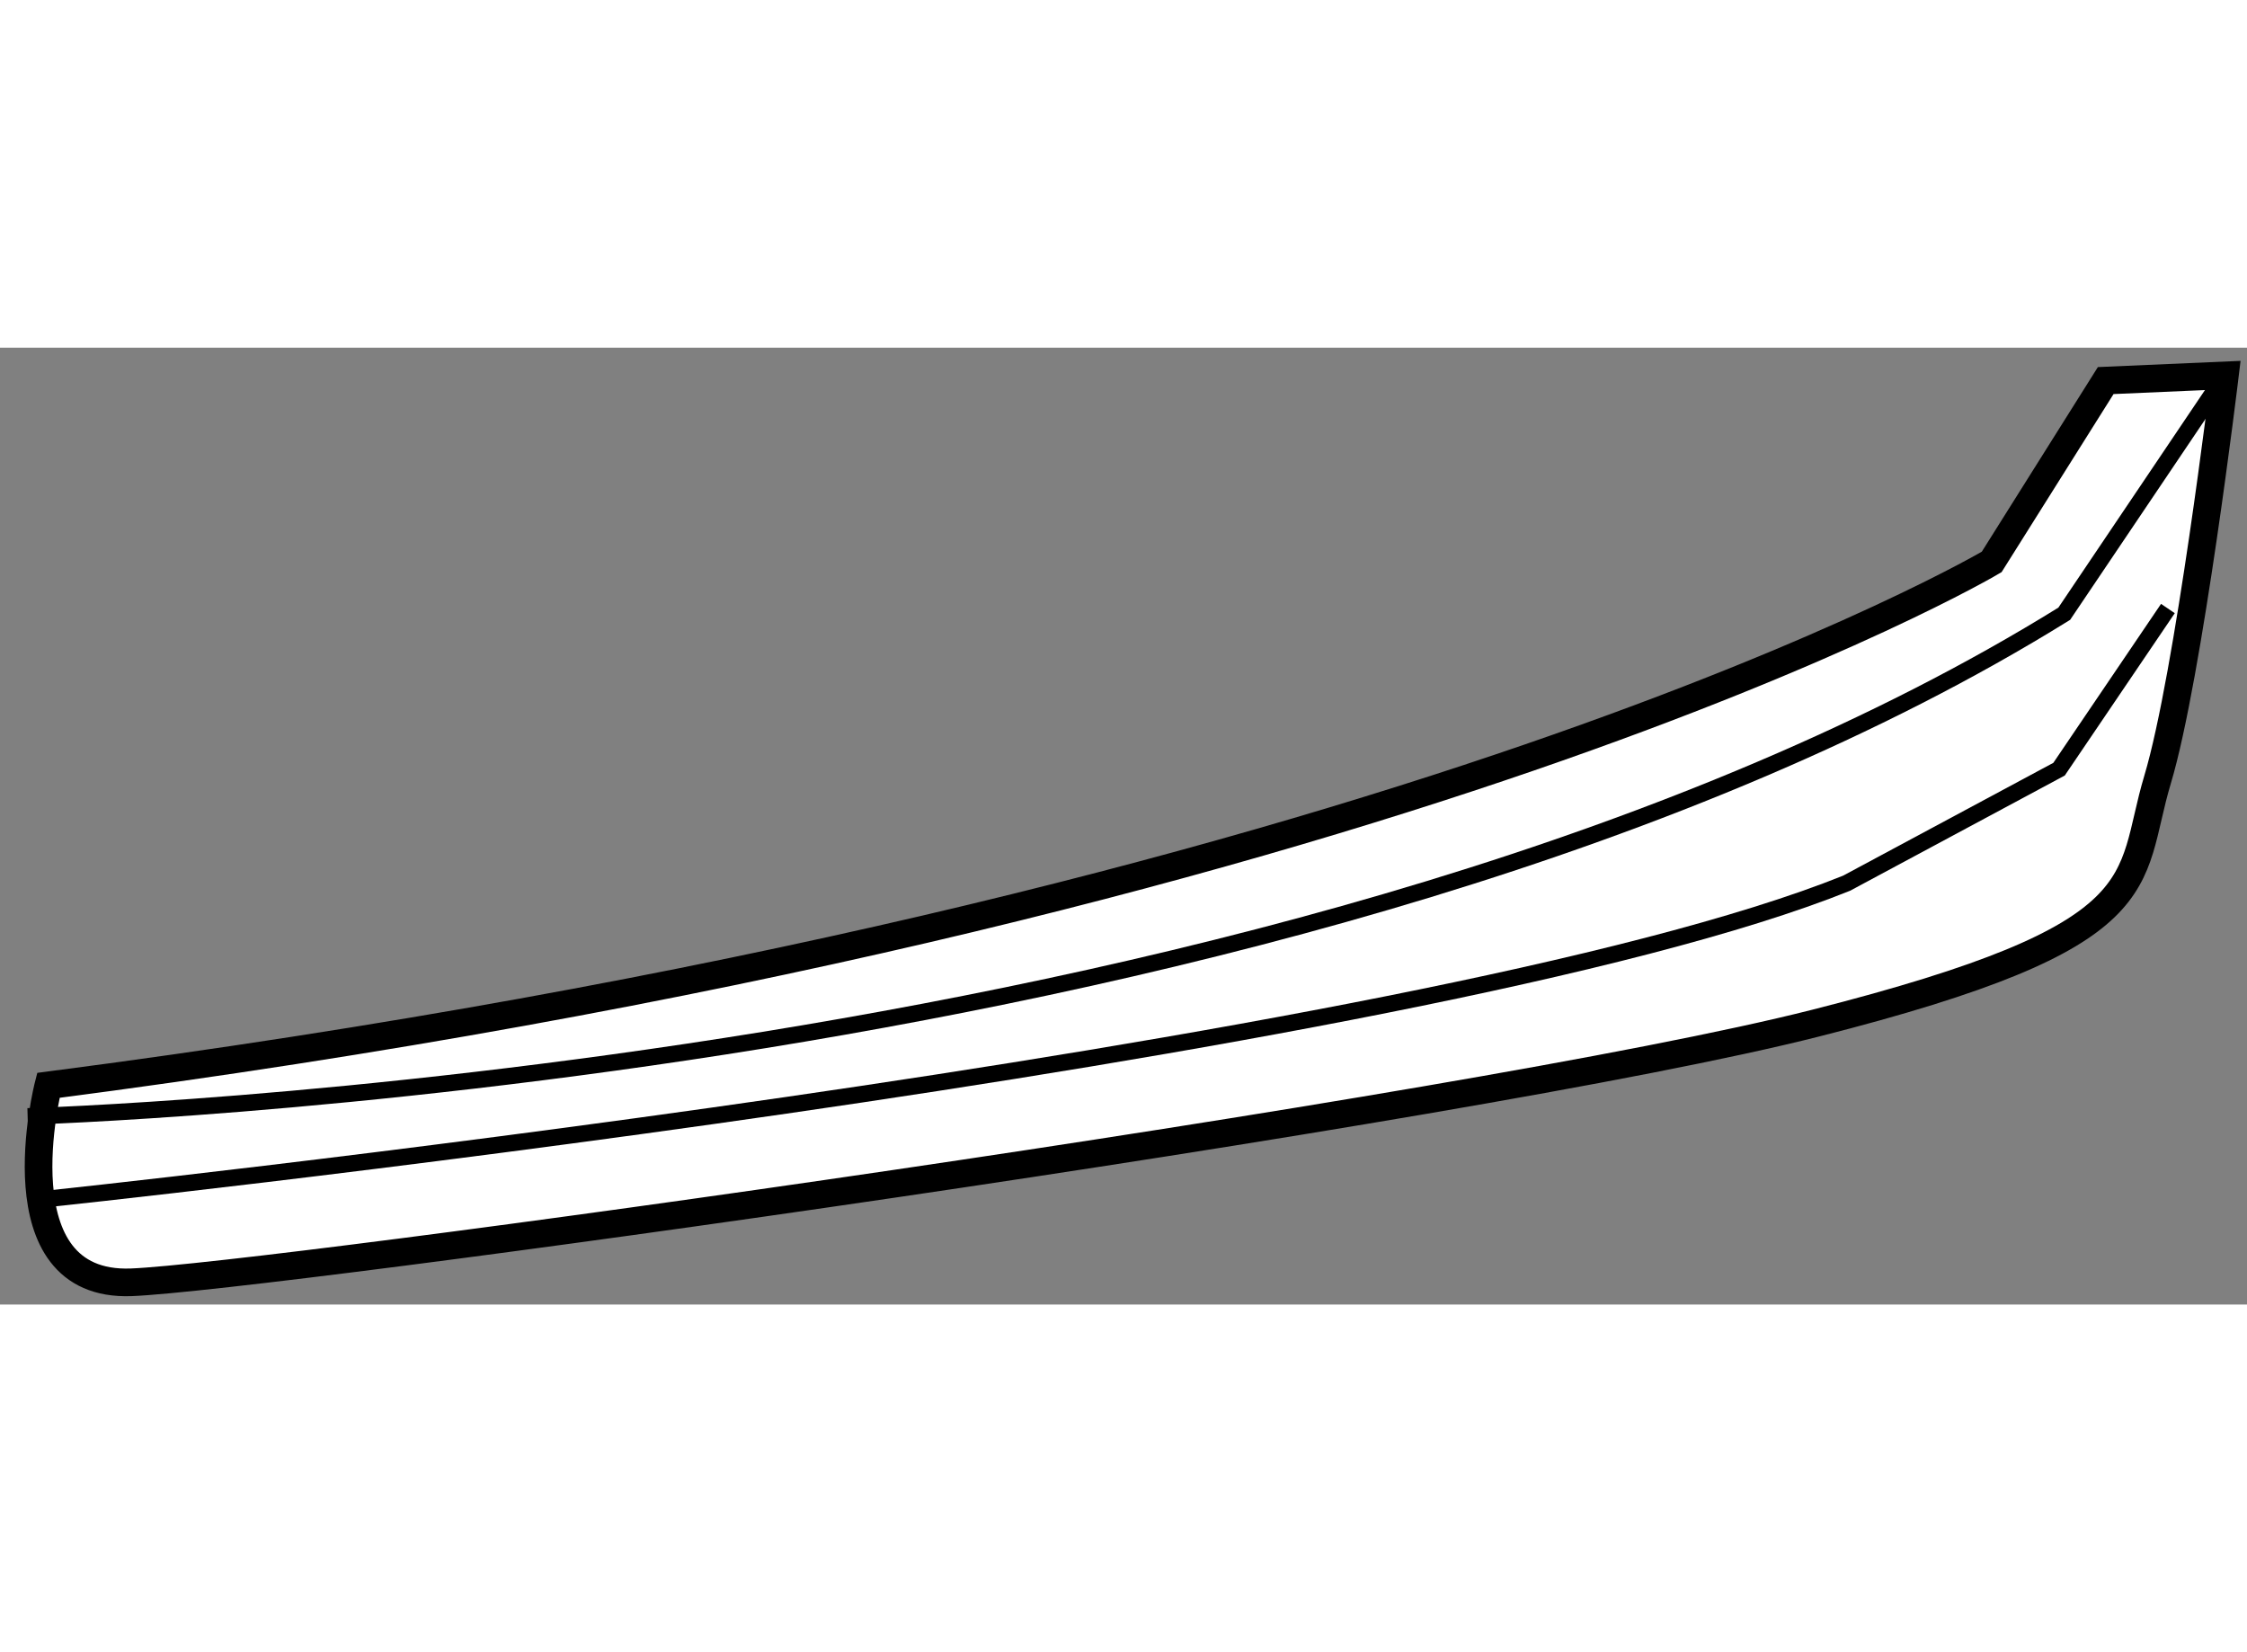
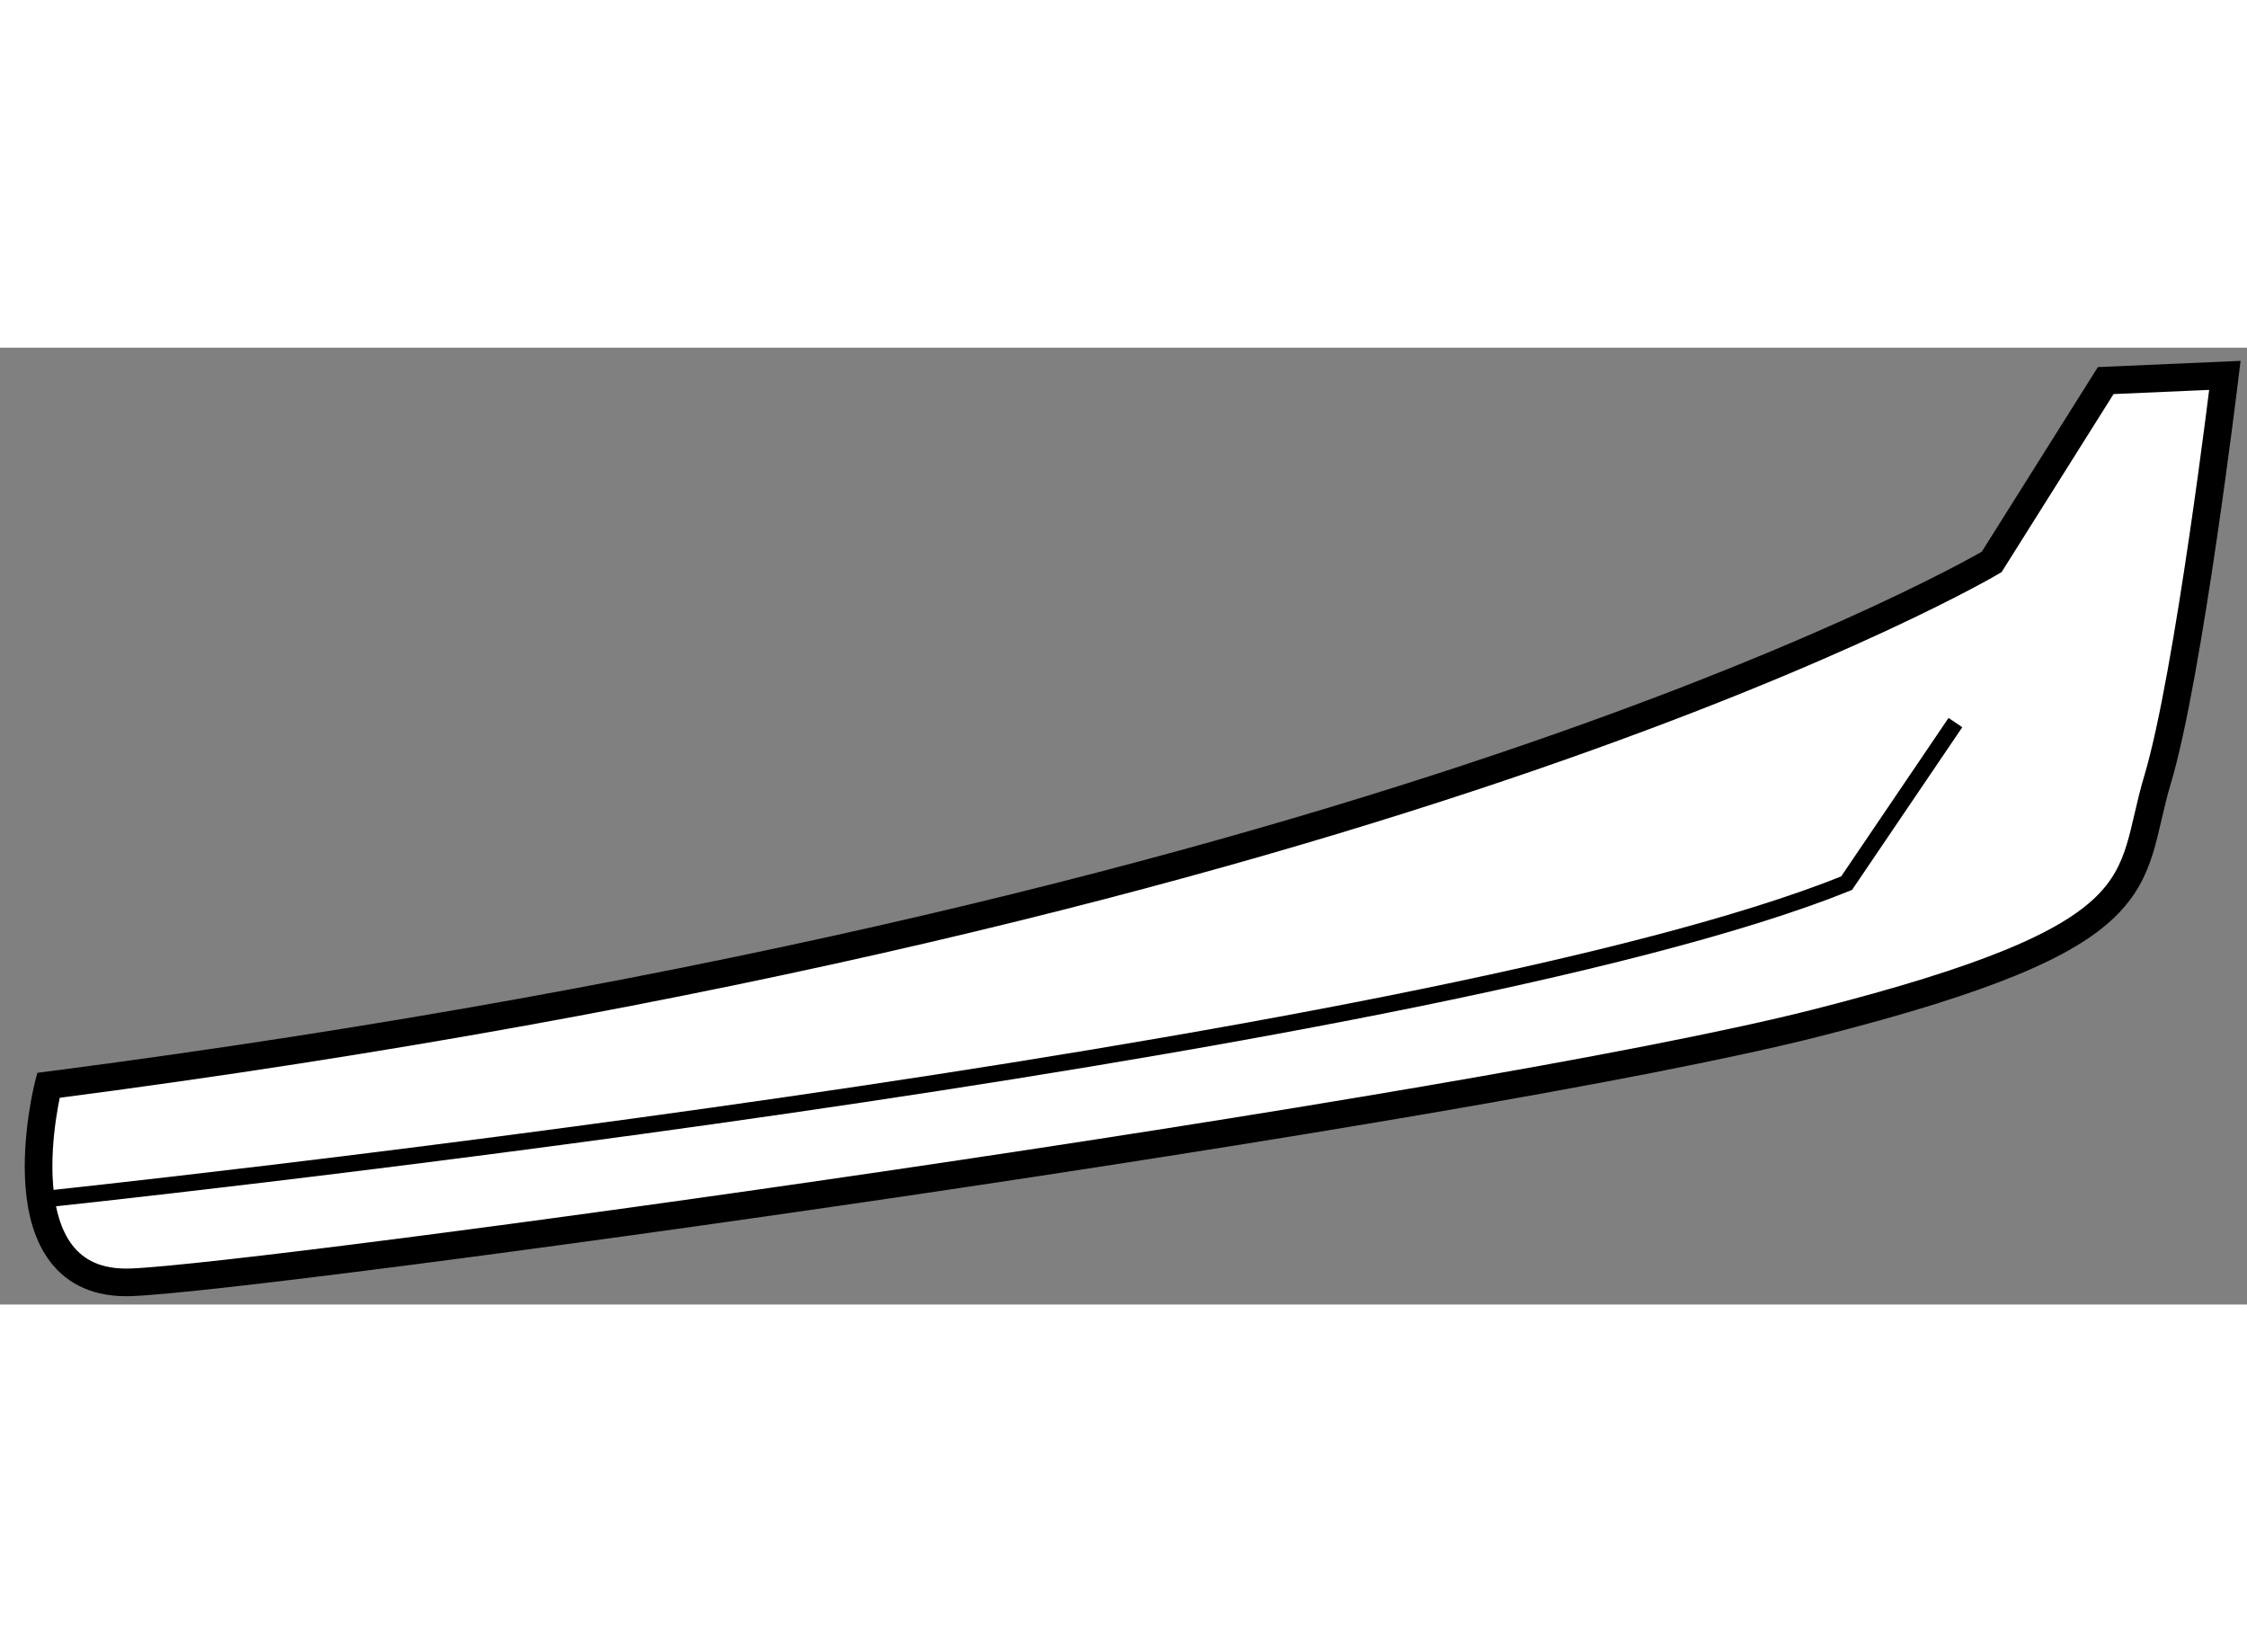
<svg xmlns="http://www.w3.org/2000/svg" version="1.1" x="0px" y="0px" width="244.8px" height="180px" viewBox="154.165 151.198 40.65 17.31" enable-background="new 0 0 244.8 180" xml:space="preserve">
  <rect x="154.165" y="151.198" width="40.65" height="17.31" fill="#808080" stroke="none" />
  <g>
    <path fill="#FFFFFF" stroke="#000000" stroke-width="0.5" d="M194.415,151.699l-2.156,0.094l-2.063,3.281    c0,0-10.594,6.281-35.156,9.469c0,0-0.938,3.656,1.5,3.563s24.188-3.094,30.469-4.688s5.625-2.531,6.188-4.406    S194.415,151.699,194.415,151.699z" />
-     <path fill="none" stroke="#000000" stroke-width="0.3" d="M154.665,165.105c0,0,23.25-0.656,36.844-9.094l2.906-4.313" />
-     <path fill="none" stroke="#000000" stroke-width="0.3" d="M154.946,166.605c0,0,24.938-2.625,32.625-5.719l3.844-2.063    l1.969-2.906" />
+     <path fill="none" stroke="#000000" stroke-width="0.3" d="M154.946,166.605c0,0,24.938-2.625,32.625-5.719l1.969-2.906" />
  </g>
</svg>